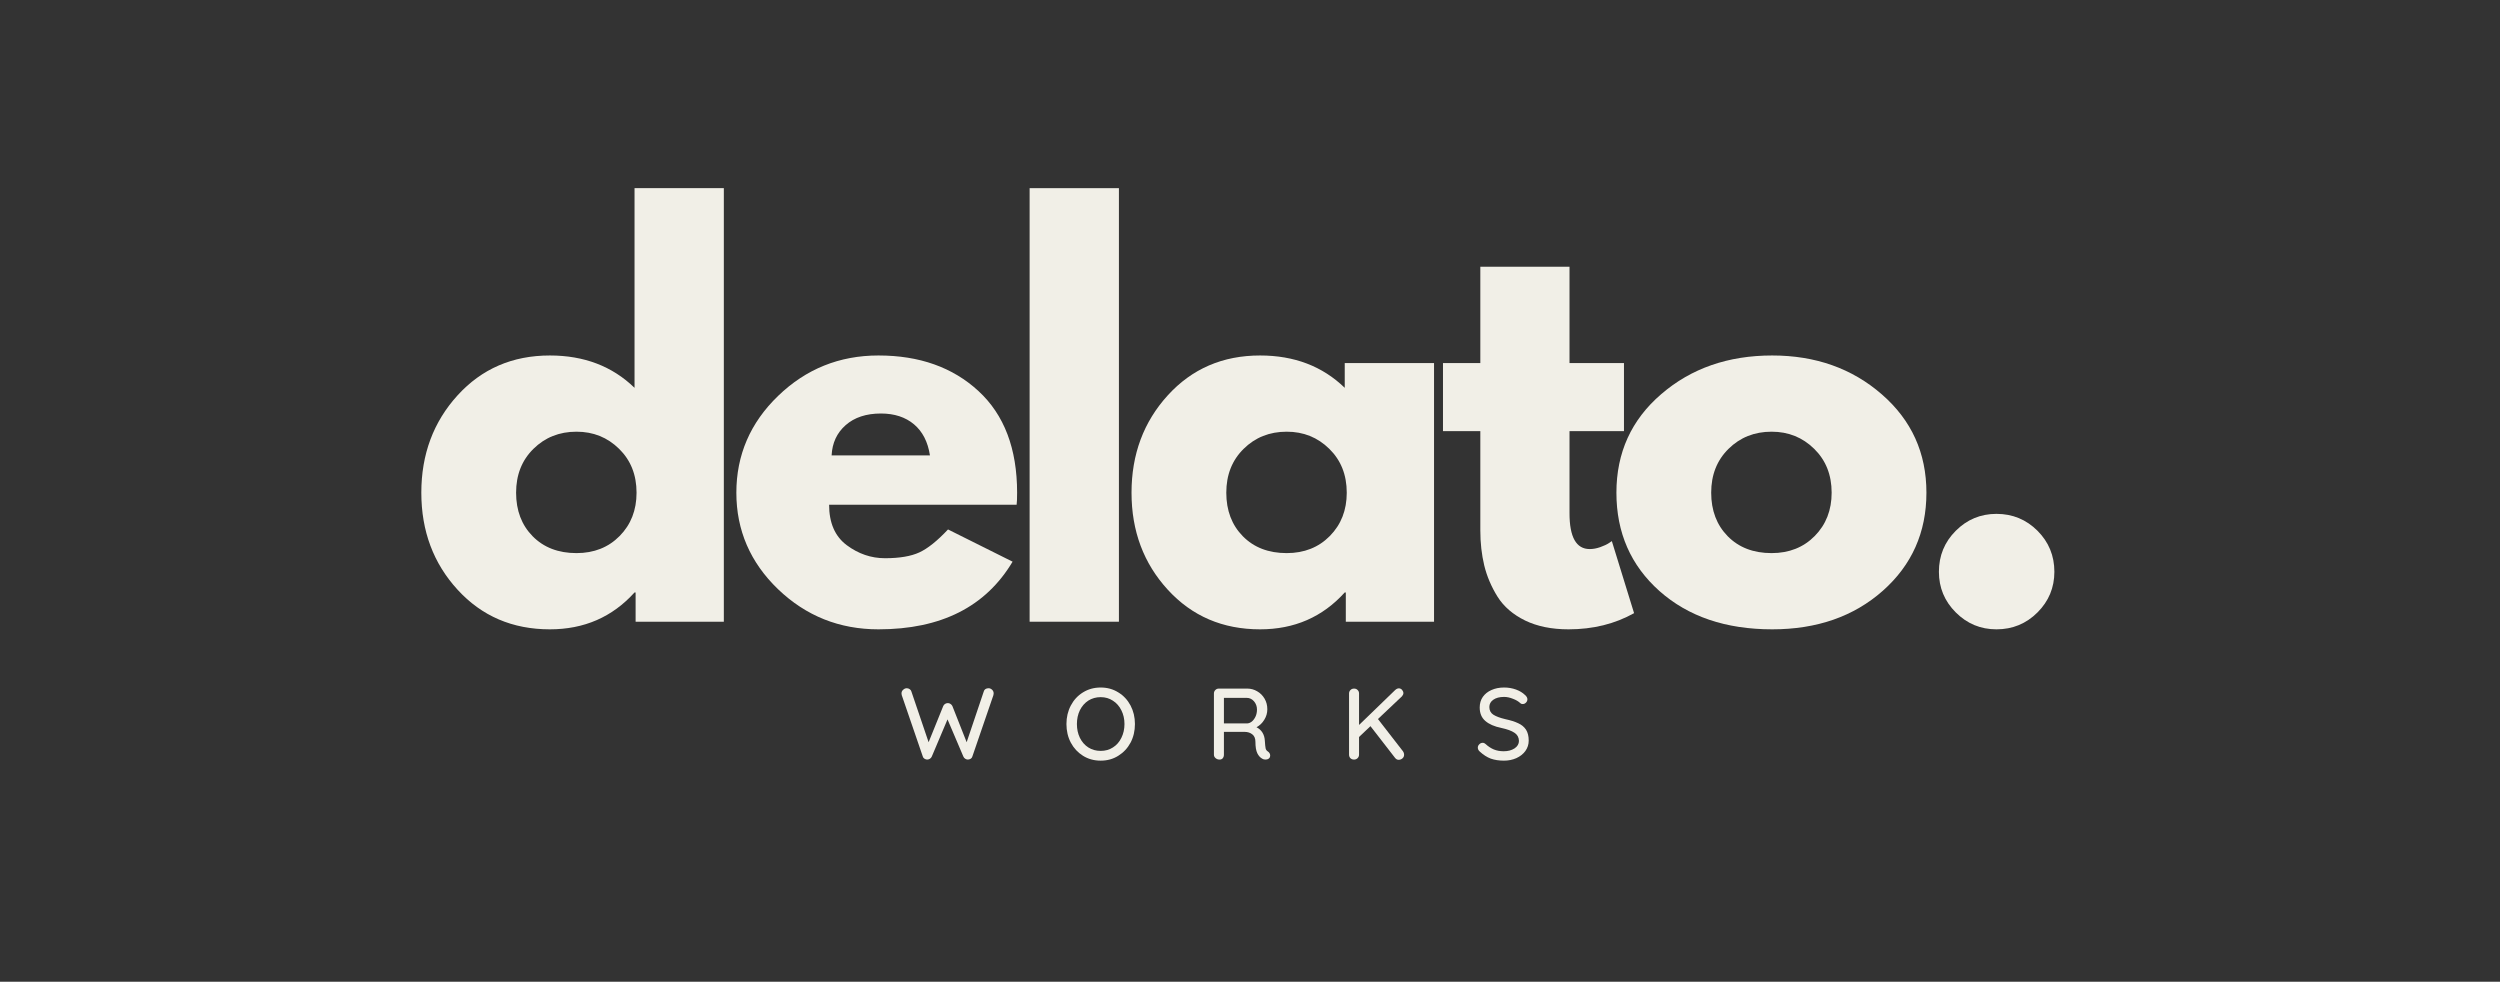
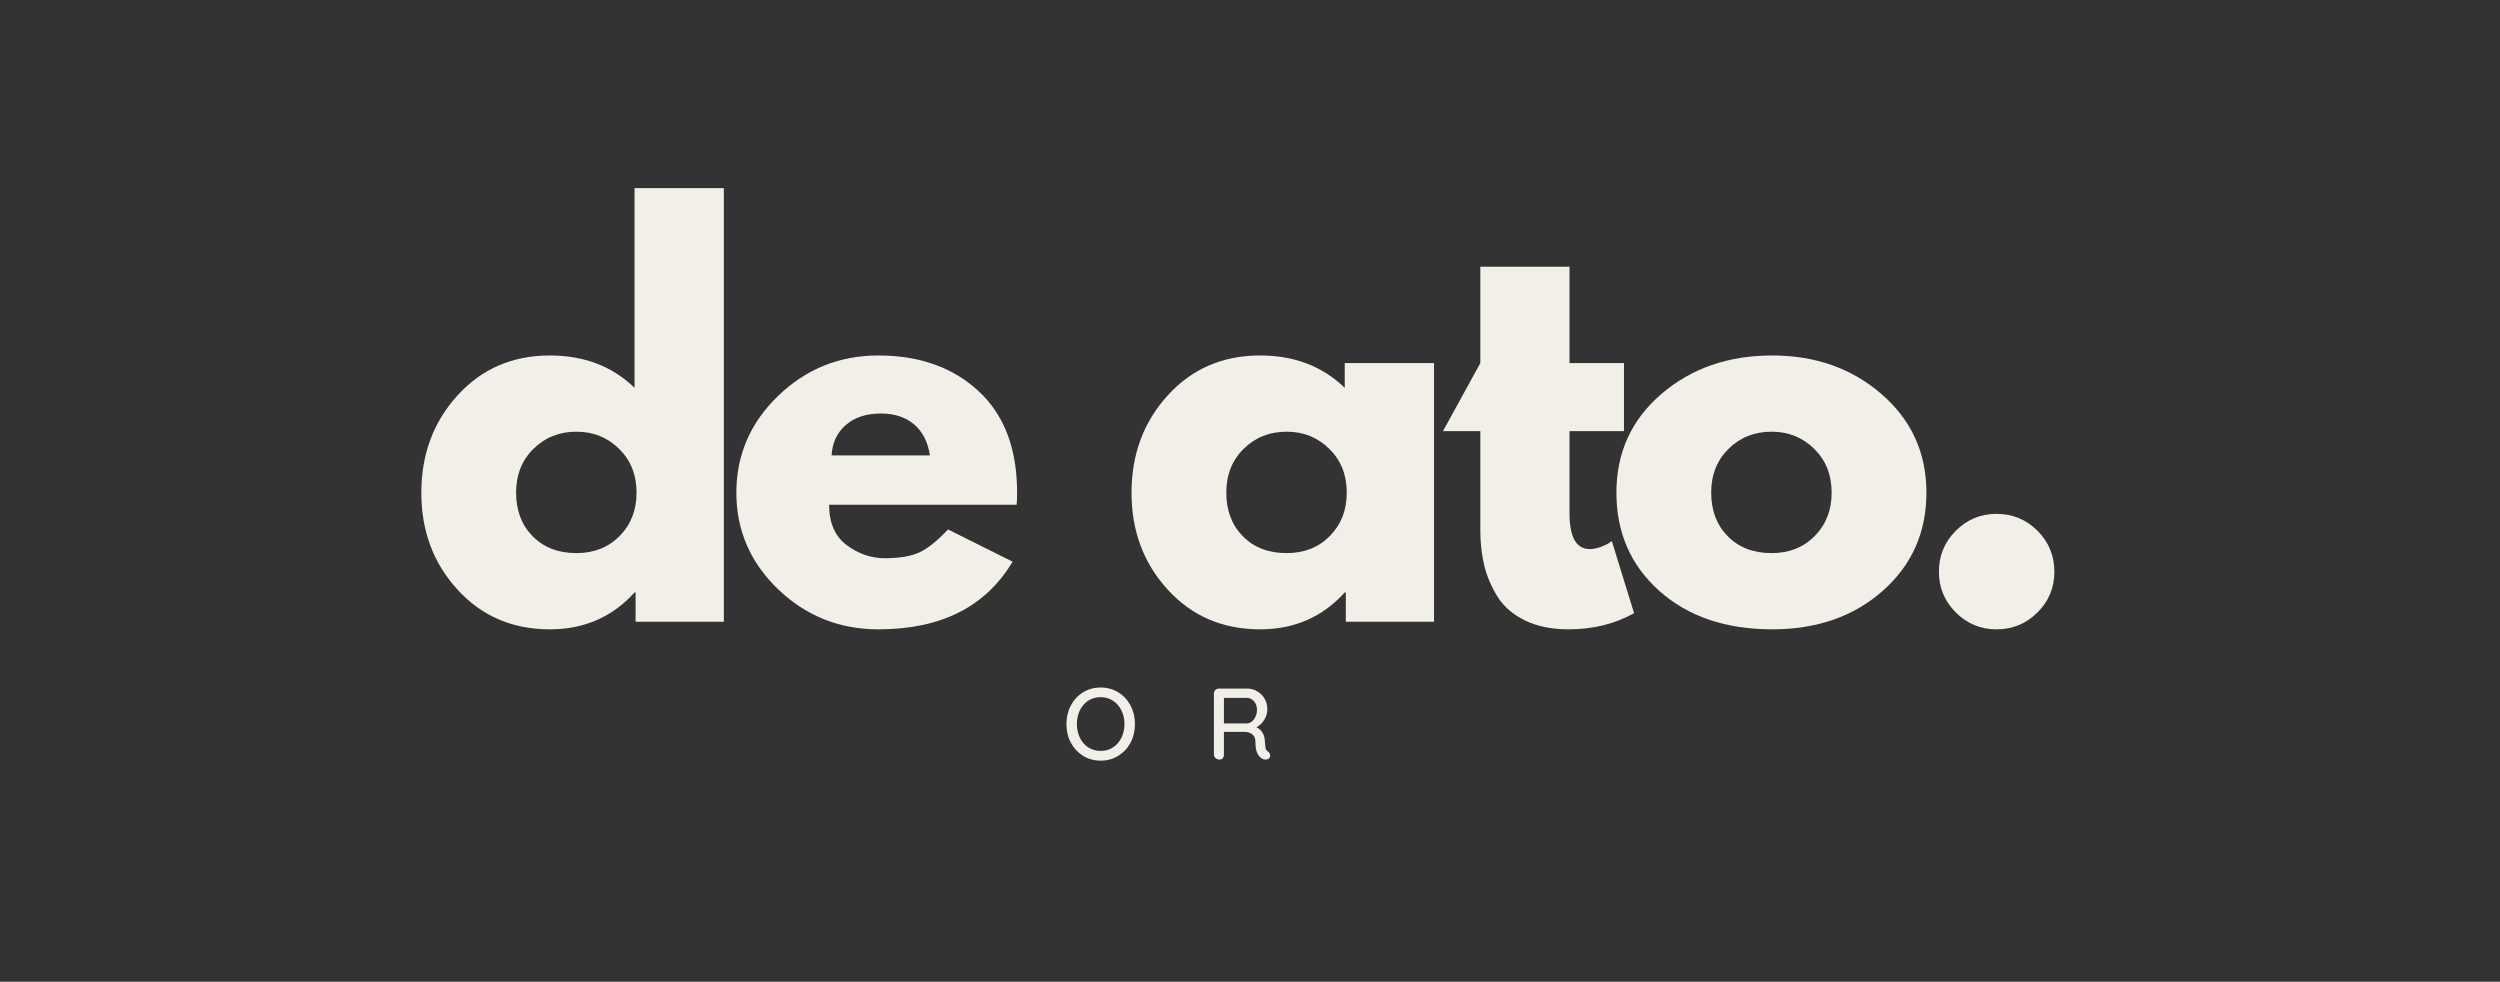
<svg xmlns="http://www.w3.org/2000/svg" version="1.2" preserveAspectRatio="xMidYMid meet" height="172" viewBox="0 0 328.5 129" zoomAndPan="magnify" width="438">
  <rect x="0" y="0" width="328.5" height="129" fill="#333333" stroke="none" />
  <defs />
  <g id="2645b061f4">
    <g style="fill:#f1efe7;fill-opacity:1;">
      <g transform="translate(53.831, 81.694)">
        <path d="M 6.297 -4.203 C 3.117 -7.672 1.531 -11.922 1.531 -16.953 C 1.531 -21.992 3.117 -26.258 6.297 -29.75 C 9.473 -33.238 13.516 -34.984 18.422 -34.984 C 22.922 -34.984 26.629 -33.566 29.547 -30.734 L 29.547 -56.969 L 41.281 -56.969 L 41.281 0 L 29.688 0 L 29.688 -3.844 L 29.547 -3.844 C 26.629 -0.613 22.922 1 18.422 1 C 13.516 1 9.473 -0.734 6.297 -4.203 Z M 16.266 -22.719 C 14.742 -21.219 13.984 -19.297 13.984 -16.953 C 13.984 -14.617 14.707 -12.711 16.156 -11.234 C 17.613 -9.754 19.535 -9.016 21.922 -9.016 C 24.223 -9.016 26.113 -9.766 27.594 -11.266 C 29.07 -12.766 29.812 -14.66 29.812 -16.953 C 29.812 -19.297 29.047 -21.219 27.516 -22.719 C 25.992 -24.219 24.129 -24.969 21.922 -24.969 C 19.672 -24.969 17.785 -24.219 16.266 -22.719 Z M 16.266 -22.719" style="stroke:none" />
      </g>
    </g>
    <g style="fill:#f1efe7;fill-opacity:1;">
      <g transform="translate(95.226, 81.694)">
        <path d="M 38.359 -15.375 L 13.719 -15.375 C 13.719 -12.988 14.488 -11.219 16.031 -10.062 C 17.57 -8.914 19.25 -8.344 21.062 -8.344 C 22.969 -8.344 24.473 -8.598 25.578 -9.109 C 26.68 -9.617 27.938 -10.625 29.344 -12.125 L 37.828 -7.891 C 34.297 -1.961 28.422 1 20.203 1 C 15.078 1 10.68 -0.754 7.016 -4.266 C 3.359 -7.785 1.531 -12.016 1.531 -16.953 C 1.531 -21.898 3.359 -26.141 7.016 -29.672 C 10.68 -33.211 15.078 -34.984 20.203 -34.984 C 25.586 -34.984 29.969 -33.426 33.344 -30.312 C 36.727 -27.195 38.422 -22.742 38.422 -16.953 C 38.422 -16.16 38.398 -15.633 38.359 -15.375 Z M 14.047 -21.859 L 26.969 -21.859 C 26.695 -23.629 26 -24.988 24.875 -25.938 C 23.75 -26.883 22.301 -27.359 20.531 -27.359 C 18.594 -27.359 17.047 -26.848 15.891 -25.828 C 14.742 -24.816 14.129 -23.492 14.047 -21.859 Z M 14.047 -21.859" style="stroke:none" />
      </g>
    </g>
    <g style="fill:#f1efe7;fill-opacity:1;">
      <g transform="translate(131.323, 81.694)">
-         <path d="M 3.969 0 L 3.969 -56.969 L 15.703 -56.969 L 15.703 0 Z M 3.969 0" style="stroke:none" />
-       </g>
+         </g>
    </g>
    <g style="fill:#f1efe7;fill-opacity:1;">
      <g transform="translate(147.151, 81.694)">
        <path d="M 6.297 -4.203 C 3.117 -7.672 1.531 -11.922 1.531 -16.953 C 1.531 -21.992 3.117 -26.258 6.297 -29.75 C 9.473 -33.238 13.516 -34.984 18.422 -34.984 C 22.922 -34.984 26.629 -33.566 29.547 -30.734 L 29.547 -33.984 L 41.281 -33.984 L 41.281 0 L 29.688 0 L 29.688 -3.844 L 29.547 -3.844 C 26.629 -0.613 22.922 1 18.422 1 C 13.516 1 9.473 -0.734 6.297 -4.203 Z M 16.266 -22.719 C 14.742 -21.219 13.984 -19.297 13.984 -16.953 C 13.984 -14.617 14.707 -12.711 16.156 -11.234 C 17.613 -9.754 19.535 -9.016 21.922 -9.016 C 24.223 -9.016 26.113 -9.766 27.594 -11.266 C 29.07 -12.766 29.812 -14.66 29.812 -16.953 C 29.812 -19.297 29.047 -21.219 27.516 -22.719 C 25.992 -24.219 24.129 -24.969 21.922 -24.969 C 19.672 -24.969 17.785 -24.219 16.266 -22.719 Z M 16.266 -22.719" style="stroke:none" />
      </g>
    </g>
    <g style="fill:#f1efe7;fill-opacity:1;">
      <g transform="translate(188.546, 81.694)">
-         <path d="M 5.969 -33.984 L 5.969 -46.641 L 17.688 -46.641 L 17.688 -33.984 L 24.844 -33.984 L 24.844 -25.047 L 17.688 -25.047 L 17.688 -14.25 C 17.688 -11.113 18.57 -9.547 20.344 -9.547 C 20.781 -9.547 21.238 -9.629 21.719 -9.797 C 22.207 -9.973 22.586 -10.148 22.859 -10.328 L 23.25 -10.594 L 26.172 -1.125 C 23.648 0.289 20.781 1 17.562 1 C 15.352 1 13.453 0.613 11.859 -0.156 C 10.266 -0.938 9.055 -1.977 8.234 -3.281 C 7.422 -4.582 6.836 -5.953 6.484 -7.391 C 6.141 -8.828 5.969 -10.359 5.969 -11.984 L 5.969 -25.047 L 1.062 -25.047 L 1.062 -33.984 Z M 5.969 -33.984" style="stroke:none" />
+         <path d="M 5.969 -33.984 L 5.969 -46.641 L 17.688 -46.641 L 17.688 -33.984 L 24.844 -33.984 L 24.844 -25.047 L 17.688 -25.047 L 17.688 -14.25 C 17.688 -11.113 18.57 -9.547 20.344 -9.547 C 20.781 -9.547 21.238 -9.629 21.719 -9.797 C 22.207 -9.973 22.586 -10.148 22.859 -10.328 L 23.25 -10.594 L 26.172 -1.125 C 23.648 0.289 20.781 1 17.562 1 C 15.352 1 13.453 0.613 11.859 -0.156 C 10.266 -0.938 9.055 -1.977 8.234 -3.281 C 7.422 -4.582 6.836 -5.953 6.484 -7.391 C 6.141 -8.828 5.969 -10.359 5.969 -11.984 L 5.969 -25.047 L 1.062 -25.047 Z M 5.969 -33.984" style="stroke:none" />
      </g>
    </g>
    <g style="fill:#f1efe7;fill-opacity:1;">
      <g transform="translate(210.866, 81.694)">
        <path d="M 7.188 -4.031 C 3.414 -7.395 1.531 -11.703 1.531 -16.953 C 1.531 -22.211 3.492 -26.531 7.422 -29.906 C 11.348 -33.289 16.207 -34.984 22 -34.984 C 27.695 -34.984 32.5 -33.281 36.406 -29.875 C 40.312 -26.477 42.266 -22.172 42.266 -16.953 C 42.266 -11.742 40.352 -7.445 36.531 -4.062 C 32.719 -0.688 27.875 1 22 1 C 15.906 1 10.969 -0.676 7.188 -4.031 Z M 16.266 -22.719 C 14.742 -21.219 13.984 -19.297 13.984 -16.953 C 13.984 -14.617 14.707 -12.711 16.156 -11.234 C 17.613 -9.754 19.535 -9.016 21.922 -9.016 C 24.223 -9.016 26.113 -9.766 27.594 -11.266 C 29.07 -12.766 29.812 -14.66 29.812 -16.953 C 29.812 -19.297 29.047 -21.219 27.516 -22.719 C 25.992 -24.219 24.129 -24.969 21.922 -24.969 C 19.672 -24.969 17.785 -24.219 16.266 -22.719 Z M 16.266 -22.719" style="stroke:none" />
      </g>
    </g>
    <g style="fill:#f1efe7;fill-opacity:1;">
      <g transform="translate(250.804, 81.694)">
        <path d="M 11.531 -14.172 C 13.645 -14.172 15.441 -13.43 16.922 -11.953 C 18.398 -10.473 19.141 -8.676 19.141 -6.562 C 19.141 -4.477 18.398 -2.695 16.922 -1.219 C 15.441 0.258 13.645 1 11.531 1 C 9.445 1 7.664 0.258 6.188 -1.219 C 4.707 -2.695 3.969 -4.477 3.969 -6.562 C 3.969 -8.676 4.707 -10.473 6.188 -11.953 C 7.664 -13.43 9.445 -14.172 11.531 -14.172 Z M 11.531 -14.172" style="stroke:none" />
      </g>
    </g>
    <g style="fill:#f1efe7;fill-opacity:1;">
      <g transform="translate(118.16, 99.808)">
-         <path d="M 11.734 -9.375 C 11.898 -9.375 12.051 -9.312 12.188 -9.188 C 12.332 -9.062 12.406 -8.895 12.406 -8.688 C 12.406 -8.613 12.395 -8.539 12.375 -8.469 L 9.609 -0.406 C 9.578 -0.281 9.504 -0.18 9.391 -0.109 C 9.273 -0.047 9.156 -0.008 9.031 0 C 8.906 0 8.785 -0.035 8.672 -0.109 C 8.555 -0.18 8.473 -0.281 8.422 -0.406 L 6.344 -5.281 L 4.281 -0.406 C 4.227 -0.281 4.145 -0.18 4.031 -0.109 C 3.914 -0.035 3.789 0 3.656 0 C 3.531 -0.008 3.41 -0.051 3.297 -0.125 C 3.191 -0.195 3.125 -0.289 3.094 -0.406 L 0.328 -8.469 C 0.305 -8.539 0.297 -8.613 0.297 -8.688 C 0.297 -8.883 0.367 -9.047 0.516 -9.172 C 0.66 -9.305 0.816 -9.375 0.984 -9.375 C 1.129 -9.375 1.258 -9.332 1.375 -9.25 C 1.488 -9.176 1.562 -9.078 1.594 -8.953 L 3.859 -2.281 L 5.781 -7.031 C 5.832 -7.145 5.91 -7.238 6.016 -7.312 C 6.129 -7.383 6.254 -7.422 6.391 -7.422 C 6.516 -7.422 6.629 -7.383 6.734 -7.312 C 6.848 -7.238 6.93 -7.145 6.984 -7.031 L 8.859 -2.281 L 11.109 -8.953 C 11.141 -9.086 11.211 -9.191 11.328 -9.266 C 11.441 -9.336 11.578 -9.375 11.734 -9.375 Z M 11.734 -9.375" style="stroke:none" />
-       </g>
+         </g>
    </g>
    <g style="fill:#f1efe7;fill-opacity:1;">
      <g transform="translate(139.553, 99.808)">
        <path d="M 9.578 -4.672 C 9.578 -3.766 9.383 -2.945 9 -2.219 C 8.613 -1.5 8.078 -0.926 7.391 -0.5 C 6.711 -0.07 5.941 0.141 5.078 0.141 C 4.211 0.141 3.438 -0.07 2.75 -0.5 C 2.07 -0.926 1.539 -1.5 1.156 -2.219 C 0.77 -2.945 0.578 -3.766 0.578 -4.672 C 0.578 -5.566 0.77 -6.379 1.156 -7.109 C 1.539 -7.836 2.07 -8.41 2.75 -8.828 C 3.438 -9.254 4.211 -9.469 5.078 -9.469 C 5.941 -9.469 6.711 -9.254 7.391 -8.828 C 8.078 -8.41 8.613 -7.836 9 -7.109 C 9.383 -6.379 9.578 -5.566 9.578 -4.672 Z M 8.203 -4.672 C 8.203 -5.336 8.066 -5.938 7.797 -6.469 C 7.535 -7.008 7.164 -7.43 6.688 -7.734 C 6.219 -8.047 5.68 -8.203 5.078 -8.203 C 4.473 -8.203 3.93 -8.051 3.453 -7.75 C 2.984 -7.445 2.613 -7.023 2.344 -6.484 C 2.082 -5.941 1.953 -5.336 1.953 -4.672 C 1.953 -4.004 2.082 -3.398 2.344 -2.859 C 2.613 -2.316 2.984 -1.895 3.453 -1.594 C 3.93 -1.289 4.473 -1.141 5.078 -1.141 C 5.68 -1.141 6.219 -1.289 6.688 -1.594 C 7.164 -1.895 7.535 -2.316 7.797 -2.859 C 8.066 -3.398 8.203 -4.004 8.203 -4.672 Z M 8.203 -4.672" style="stroke:none" />
      </g>
    </g>
    <g style="fill:#f1efe7;fill-opacity:1;">
      <g transform="translate(158.401, 99.808)">
        <path d="M 8.203 -1.062 C 8.297 -1 8.367 -0.922 8.422 -0.828 C 8.473 -0.734 8.5 -0.641 8.5 -0.547 C 8.5 -0.359 8.438 -0.219 8.312 -0.125 C 8.195 -0.039 8.055 0 7.891 0 C 7.723 0 7.582 -0.035 7.469 -0.109 C 7.195 -0.254 6.977 -0.492 6.812 -0.828 C 6.645 -1.172 6.562 -1.672 6.562 -2.328 C 6.562 -2.773 6.426 -3.102 6.156 -3.312 C 5.883 -3.531 5.539 -3.641 5.125 -3.641 L 2.422 -3.641 L 2.422 -0.641 C 2.422 -0.453 2.367 -0.297 2.266 -0.172 C 2.16 -0.055 2.023 0 1.859 0 C 1.648 0 1.473 -0.062 1.328 -0.188 C 1.18 -0.312 1.109 -0.461 1.109 -0.641 L 1.109 -8.688 C 1.109 -8.863 1.172 -9.016 1.297 -9.141 C 1.422 -9.266 1.57 -9.328 1.75 -9.328 L 5.484 -9.328 C 5.961 -9.328 6.398 -9.207 6.797 -8.969 C 7.203 -8.738 7.523 -8.414 7.766 -8 C 8.004 -7.594 8.125 -7.129 8.125 -6.609 C 8.125 -6.109 7.988 -5.645 7.719 -5.219 C 7.457 -4.789 7.117 -4.469 6.703 -4.25 C 7.035 -4.082 7.297 -3.848 7.484 -3.547 C 7.672 -3.242 7.773 -2.895 7.797 -2.5 C 7.828 -1.988 7.863 -1.641 7.906 -1.453 C 7.957 -1.273 8.055 -1.145 8.203 -1.062 Z M 5.469 -4.75 C 5.688 -4.758 5.895 -4.844 6.094 -5 C 6.289 -5.164 6.453 -5.383 6.578 -5.656 C 6.703 -5.926 6.766 -6.234 6.766 -6.578 C 6.766 -6.992 6.633 -7.352 6.375 -7.656 C 6.113 -7.957 5.797 -8.109 5.422 -8.109 L 2.422 -8.109 L 2.422 -4.75 Z M 5.469 -4.75" style="stroke:none" />
      </g>
    </g>
    <g style="fill:#f1efe7;fill-opacity:1;">
      <g transform="translate(176.156, 99.808)">
-         <path d="M 8.203 -1.078 C 8.297 -0.953 8.344 -0.805 8.344 -0.641 C 8.344 -0.441 8.27 -0.281 8.125 -0.156 C 7.977 -0.031 7.812 0.031 7.625 0.031 C 7.445 0.031 7.289 -0.051 7.156 -0.219 L 3.922 -4.391 L 2.422 -2.969 L 2.422 -0.656 C 2.422 -0.469 2.359 -0.312 2.234 -0.188 C 2.109 -0.062 1.953 0 1.766 0 C 1.566 0 1.406 -0.062 1.281 -0.188 C 1.164 -0.312 1.109 -0.469 1.109 -0.656 L 1.109 -8.688 C 1.109 -8.863 1.172 -9.016 1.297 -9.141 C 1.422 -9.266 1.578 -9.328 1.766 -9.328 C 1.961 -9.328 2.117 -9.266 2.234 -9.141 C 2.359 -9.023 2.422 -8.875 2.422 -8.688 L 2.422 -4.547 L 7.156 -9.125 C 7.32 -9.281 7.488 -9.359 7.656 -9.359 C 7.82 -9.359 7.961 -9.289 8.078 -9.156 C 8.191 -9.02 8.25 -8.879 8.25 -8.734 C 8.25 -8.598 8.188 -8.457 8.062 -8.312 L 4.906 -5.328 Z M 8.203 -1.078" style="stroke:none" />
-       </g>
+         </g>
    </g>
    <g style="fill:#f1efe7;fill-opacity:1;">
      <g transform="translate(193.684, 99.808)">
-         <path d="M 3.938 0.141 C 3.281 0.141 2.703 0.051 2.203 -0.125 C 1.711 -0.312 1.238 -0.613 0.781 -1.031 C 0.594 -1.188 0.5 -1.367 0.5 -1.578 C 0.5 -1.734 0.562 -1.875 0.688 -2 C 0.812 -2.133 0.961 -2.203 1.141 -2.203 C 1.285 -2.203 1.41 -2.148 1.516 -2.047 C 1.867 -1.723 2.234 -1.484 2.609 -1.328 C 2.992 -1.172 3.426 -1.094 3.906 -1.094 C 4.469 -1.094 4.941 -1.219 5.328 -1.469 C 5.711 -1.727 5.906 -2.055 5.906 -2.453 C 5.895 -2.91 5.703 -3.266 5.328 -3.516 C 4.953 -3.773 4.375 -3.988 3.594 -4.156 C 2.676 -4.344 1.973 -4.648 1.484 -5.078 C 0.992 -5.504 0.75 -6.094 0.75 -6.844 C 0.75 -7.375 0.883 -7.836 1.156 -8.234 C 1.438 -8.629 1.816 -8.93 2.297 -9.141 C 2.785 -9.359 3.336 -9.469 3.953 -9.469 C 4.504 -9.469 5.023 -9.379 5.516 -9.203 C 6.004 -9.023 6.398 -8.785 6.703 -8.484 C 6.91 -8.305 7.016 -8.117 7.016 -7.922 C 7.016 -7.754 6.953 -7.609 6.828 -7.484 C 6.711 -7.359 6.566 -7.297 6.391 -7.297 C 6.266 -7.297 6.164 -7.332 6.094 -7.406 C 5.863 -7.633 5.539 -7.828 5.125 -7.984 C 4.719 -8.148 4.328 -8.234 3.953 -8.234 C 3.359 -8.234 2.883 -8.109 2.531 -7.859 C 2.188 -7.617 2.016 -7.301 2.016 -6.906 C 2.016 -6.469 2.188 -6.133 2.531 -5.906 C 2.883 -5.676 3.41 -5.477 4.109 -5.312 C 4.797 -5.164 5.359 -4.988 5.797 -4.781 C 6.242 -4.582 6.586 -4.301 6.828 -3.938 C 7.066 -3.57 7.188 -3.094 7.188 -2.5 C 7.188 -1.988 7.039 -1.531 6.75 -1.125 C 6.457 -0.727 6.062 -0.414 5.562 -0.188 C 5.07 0.031 4.531 0.141 3.938 0.141 Z M 3.938 0.141" style="stroke:none" />
-       </g>
+         </g>
    </g>
  </g>
</svg>